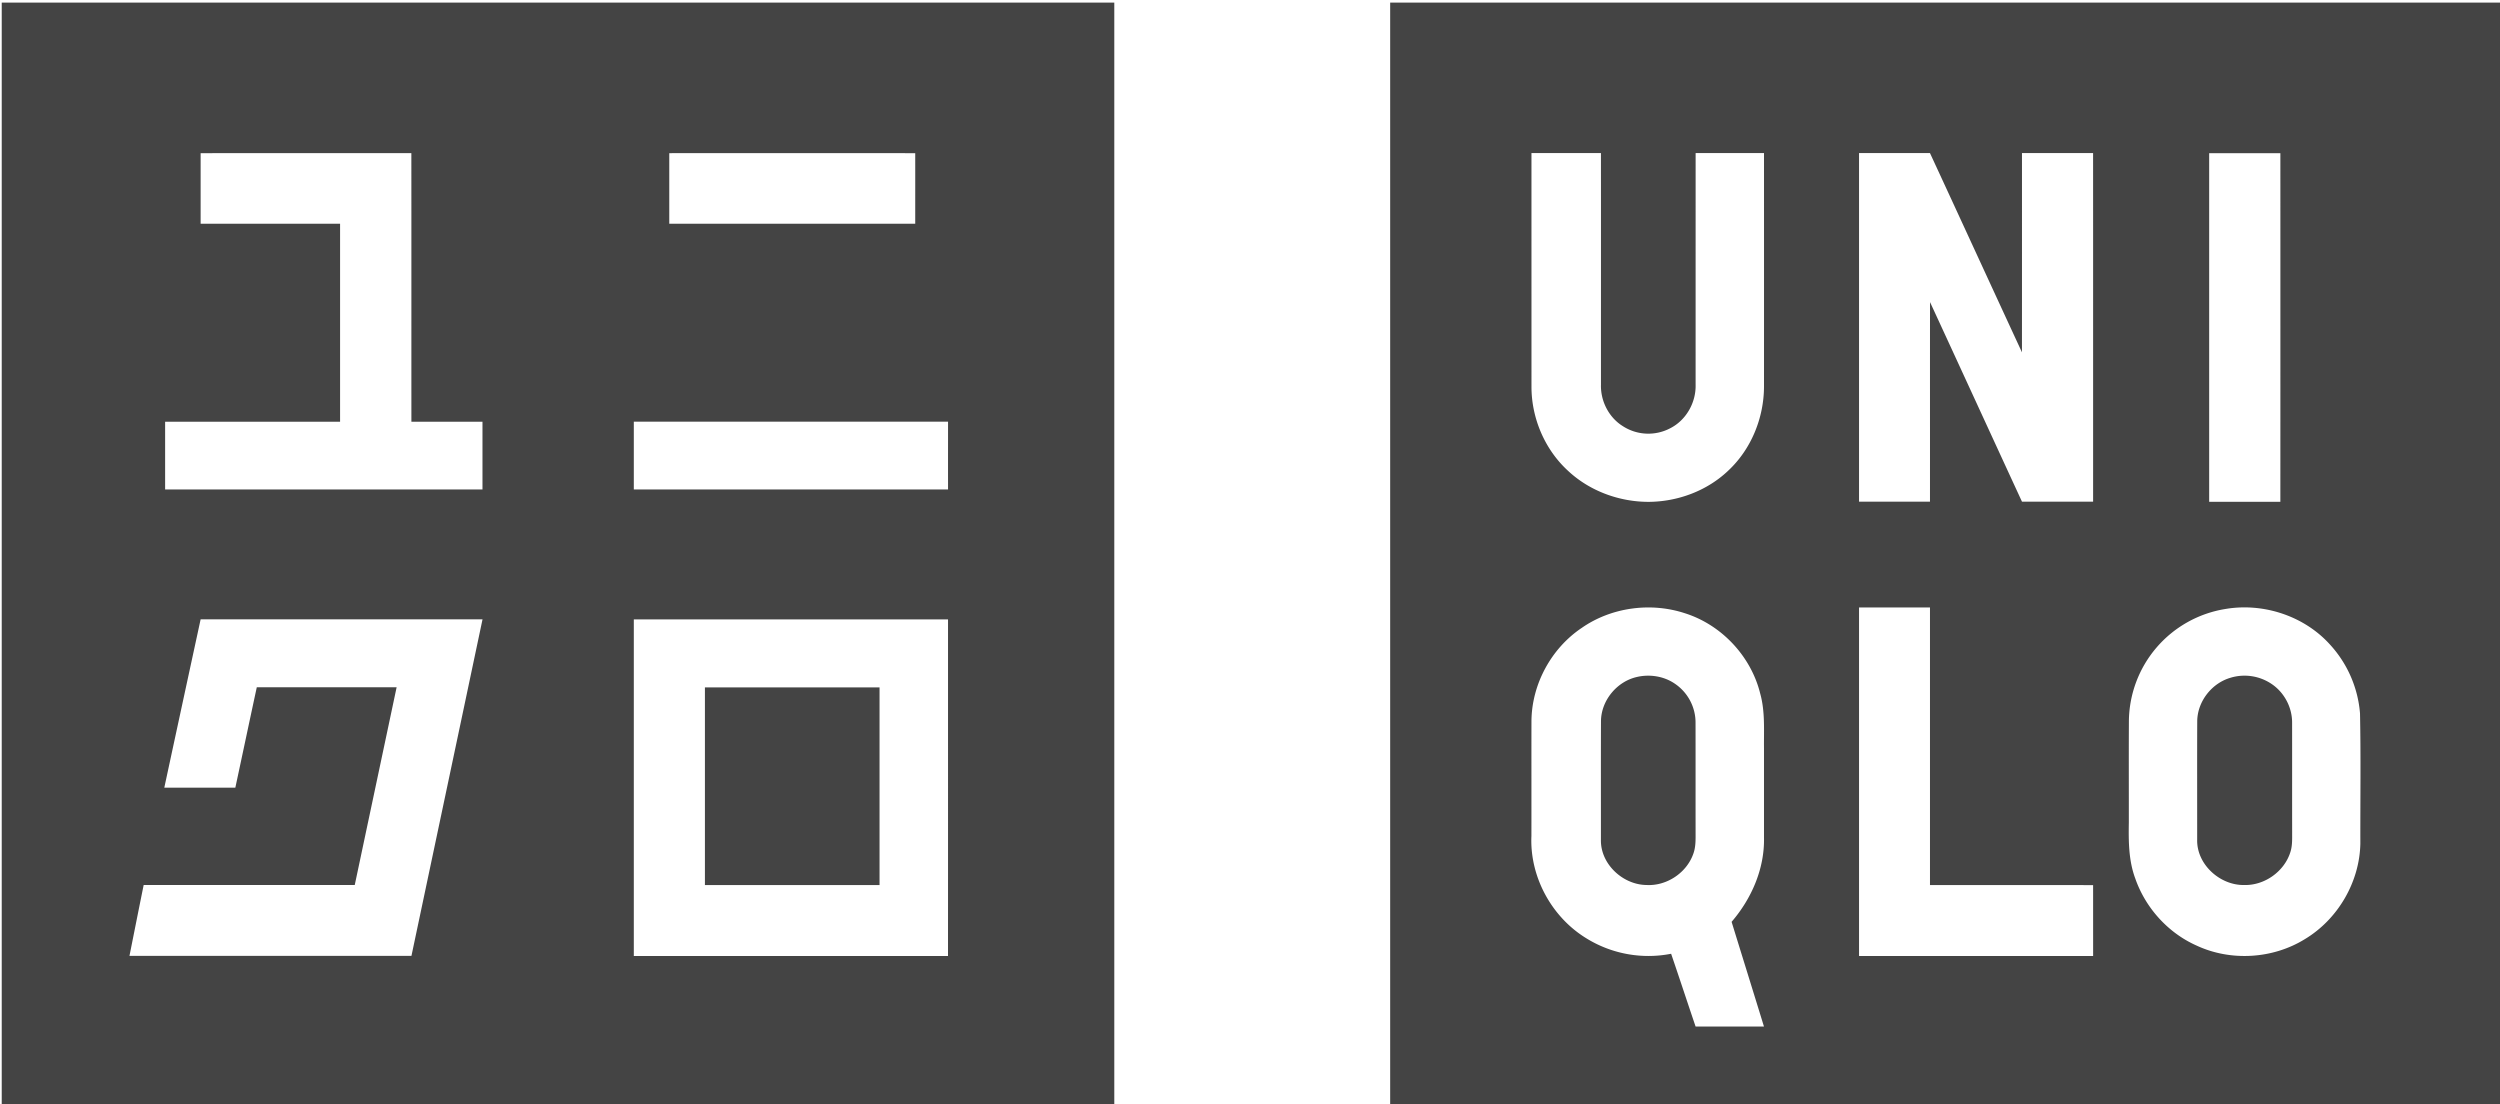
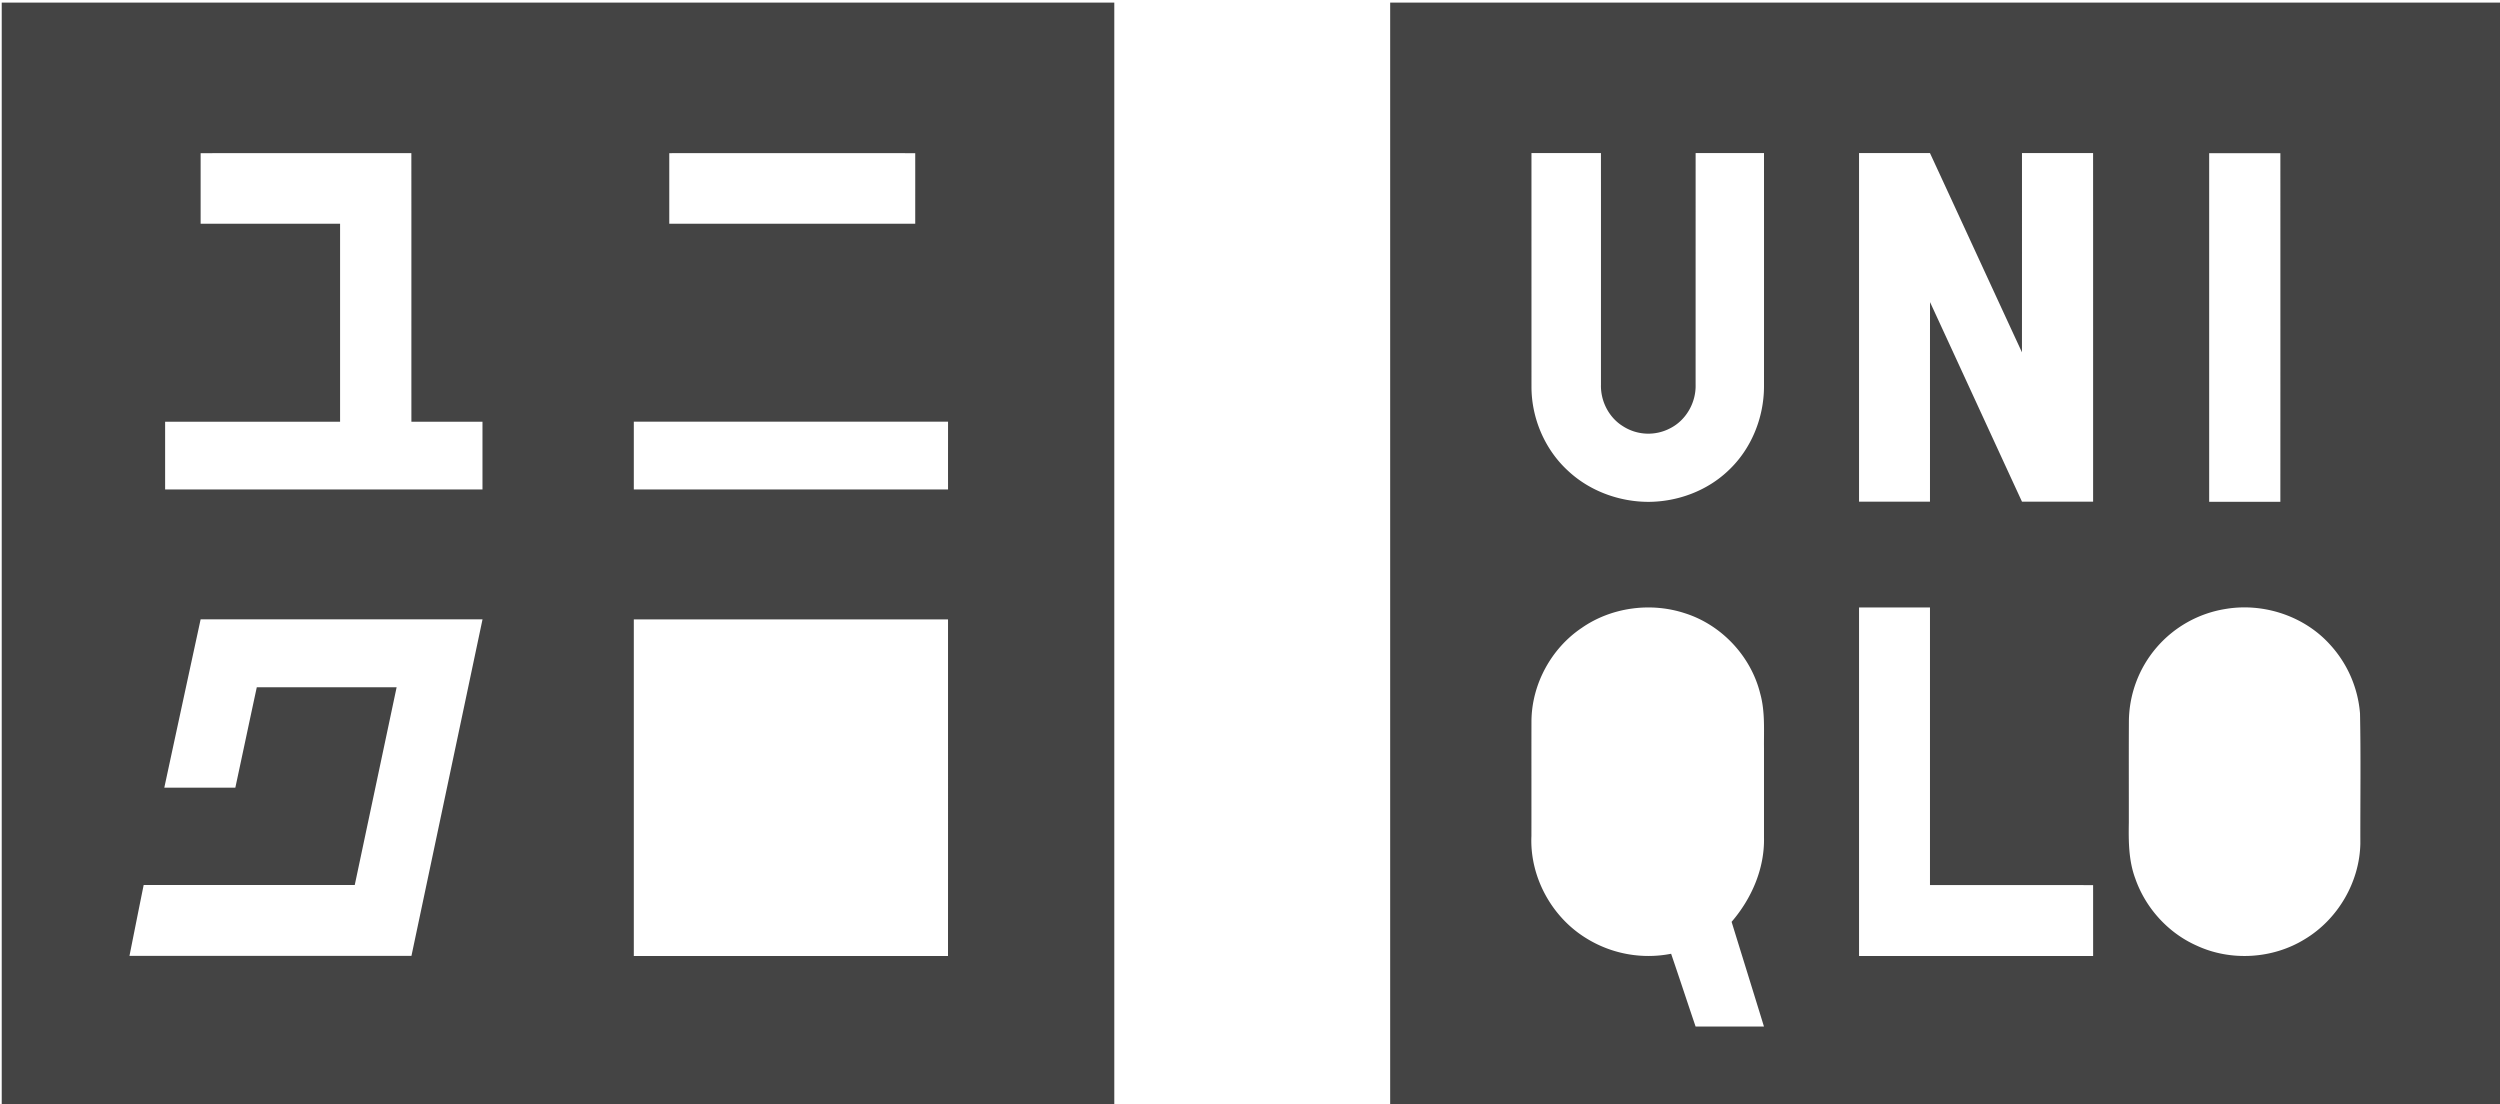
<svg xmlns="http://www.w3.org/2000/svg" width="120" height="53" fill="none">
  <path d="M.083.125c17.802 0 35.602-.002 53.403 0V53H.083V.125zM9.63 7.352v3.386c2.231.002 4.462 0 6.694.001v9.505H7.926v3.25c5.078 0 10.155.002 15.233 0v-3.25h-3.412c-.002-4.298.002-8.595-.002-12.893L9.63 7.352zm22.495 0v3.387c3.936 0 7.87.002 11.806 0 0-1.13.002-2.259 0-3.387-3.935 0-7.871-.002-11.806 0zM30.423 20.24v3.254c5.027 0 10.055.002 15.083-.001-.002-1.085 0-2.169 0-3.253H30.422zM7.886 37.808c1.137.002 2.274 0 3.41.001.345-1.607.683-3.214 1.03-4.821h6.712c-.669 3.165-1.34 6.328-2.01 9.492H6.896c-.23 1.134-.455 2.269-.682 3.403h13.535c1.137-5.385 2.277-10.769 3.412-16.154H9.63c-.583 2.693-1.165 5.386-1.744 8.08zm22.537-8.077v16.156h15.081c.003-5.385.001-10.77.001-16.156H30.423zM66.728.125c17.758-.003 35.515 0 53.272 0V53H66.728V.125zm6.782 7.222l.001 11.222c.001 1.508.639 3.01 1.758 4.033 1.031.964 2.446 1.485 3.856 1.487 1.409-.005 2.824-.532 3.843-1.51 1.096-1.03 1.698-2.524 1.704-4.016.002-3.739.001-7.477 0-11.216H81.39l-.001 11.12c.024.847-.448 1.695-1.211 2.085a2.252 2.252 0 01-2.287-.1c-.668-.416-1.065-1.2-1.045-1.98-.001-3.709.002-7.417-.001-11.126l-3.334.001zm15.724 0V24.08h3.405c.002-3.193-.002-6.387.002-9.58 1.474 3.192 2.94 6.387 4.414 9.58h3.414c0-5.578.002-11.156-.001-16.734l-3.413.001c0 3.189.001 6.377-.001 9.565-1.476-3.186-2.94-6.378-4.416-9.565h-3.404zm16.806.005v16.735c1.139.002 2.278 0 3.417 0 .003-5.578.002-11.157.001-16.735h-3.418zM89.234 29.159v16.729l11.236-.001-.001-3.402c-2.61-.002-5.22 0-7.83-.001V29.158c-1.135 0-2.27-.001-3.405.001zm-13.3.973c-1.474.984-2.41 2.71-2.424 4.478-.004 1.839.001 3.678-.002 5.517-.085 1.933.945 3.852 2.586 4.88a5.66 5.66 0 004.12.774c.397 1.162.78 2.329 1.174 3.492h3.282c-.515-1.676-1.037-3.35-1.553-5.025.96-1.114 1.585-2.552 1.555-4.035v-4.287c-.01-.88.058-1.776-.182-2.635-.441-1.789-1.854-3.301-3.62-3.857-1.636-.536-3.519-.284-4.936.698zm30.863-.897a5.505 5.505 0 00-4.61 5.387c-.009 1.617-.001 3.233-.003 4.849-.015.907-.013 1.836.31 2.699.49 1.408 1.571 2.608 2.941 3.217 1.639.766 3.654.644 5.193-.305 1.588-.952 2.629-2.735 2.669-4.58-.005-2.086.026-4.173-.016-6.256a5.538 5.538 0 00-1.463-3.33c-1.244-1.364-3.204-1.998-5.021-1.681z" fill="#444" />
-   <path d="M78.575 32.494c.613-.142 1.288-.037 1.81.318a2.25 2.25 0 011.001 1.9c.003 1.74 0 3.48.002 5.222 0 .344.014.699-.103 1.029-.312.921-1.274 1.571-2.251 1.517-1.143-.012-2.216-1.012-2.19-2.172.002-1.897-.005-3.794.003-5.69.007-.992.76-1.907 1.728-2.124zm28.52.029a2.32 2.32 0 011.937.304c.618.411.999 1.14.989 1.879.003 1.744-.001 3.488.002 5.232-.001.325.016.66-.089.975-.294.923-1.237 1.593-2.211 1.568-1.165.02-2.284-.989-2.259-2.172.002-1.899-.005-3.797.003-5.695.011-.953.708-1.838 1.628-2.09zm-73.259.472h8.382v9.489h-8.382v-9.489z" fill="#444" />
</svg>